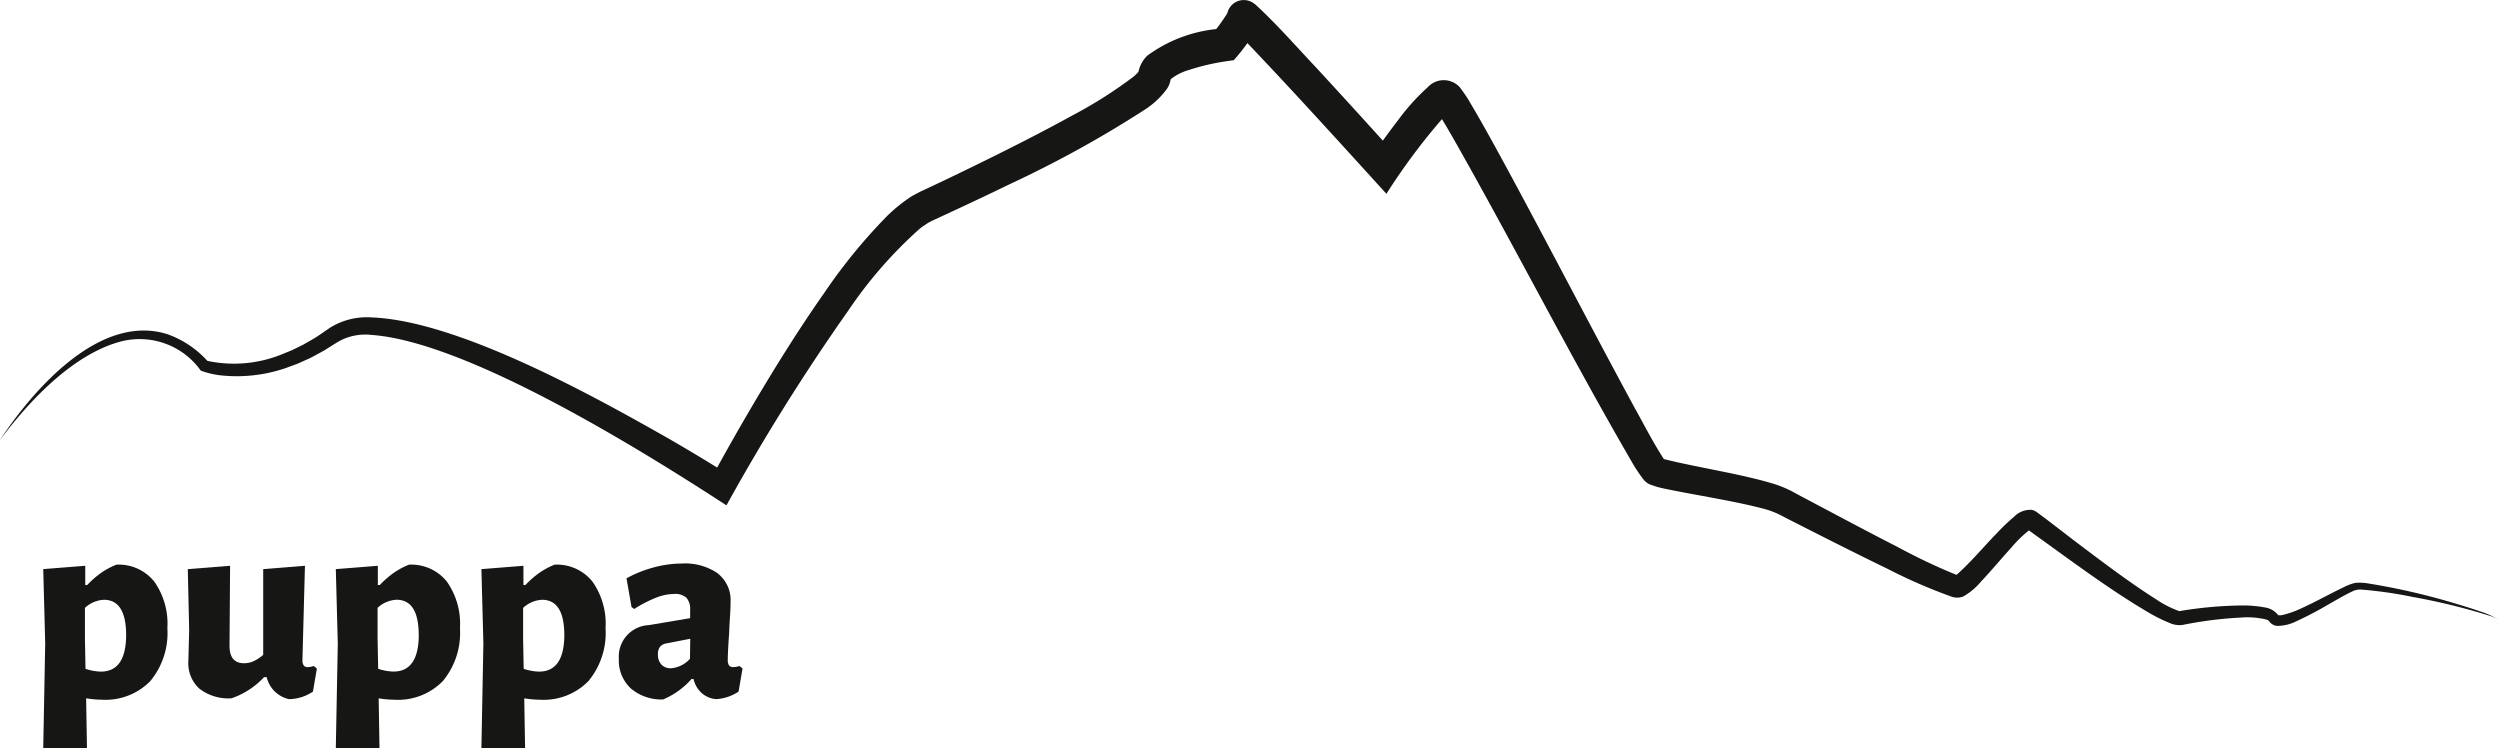
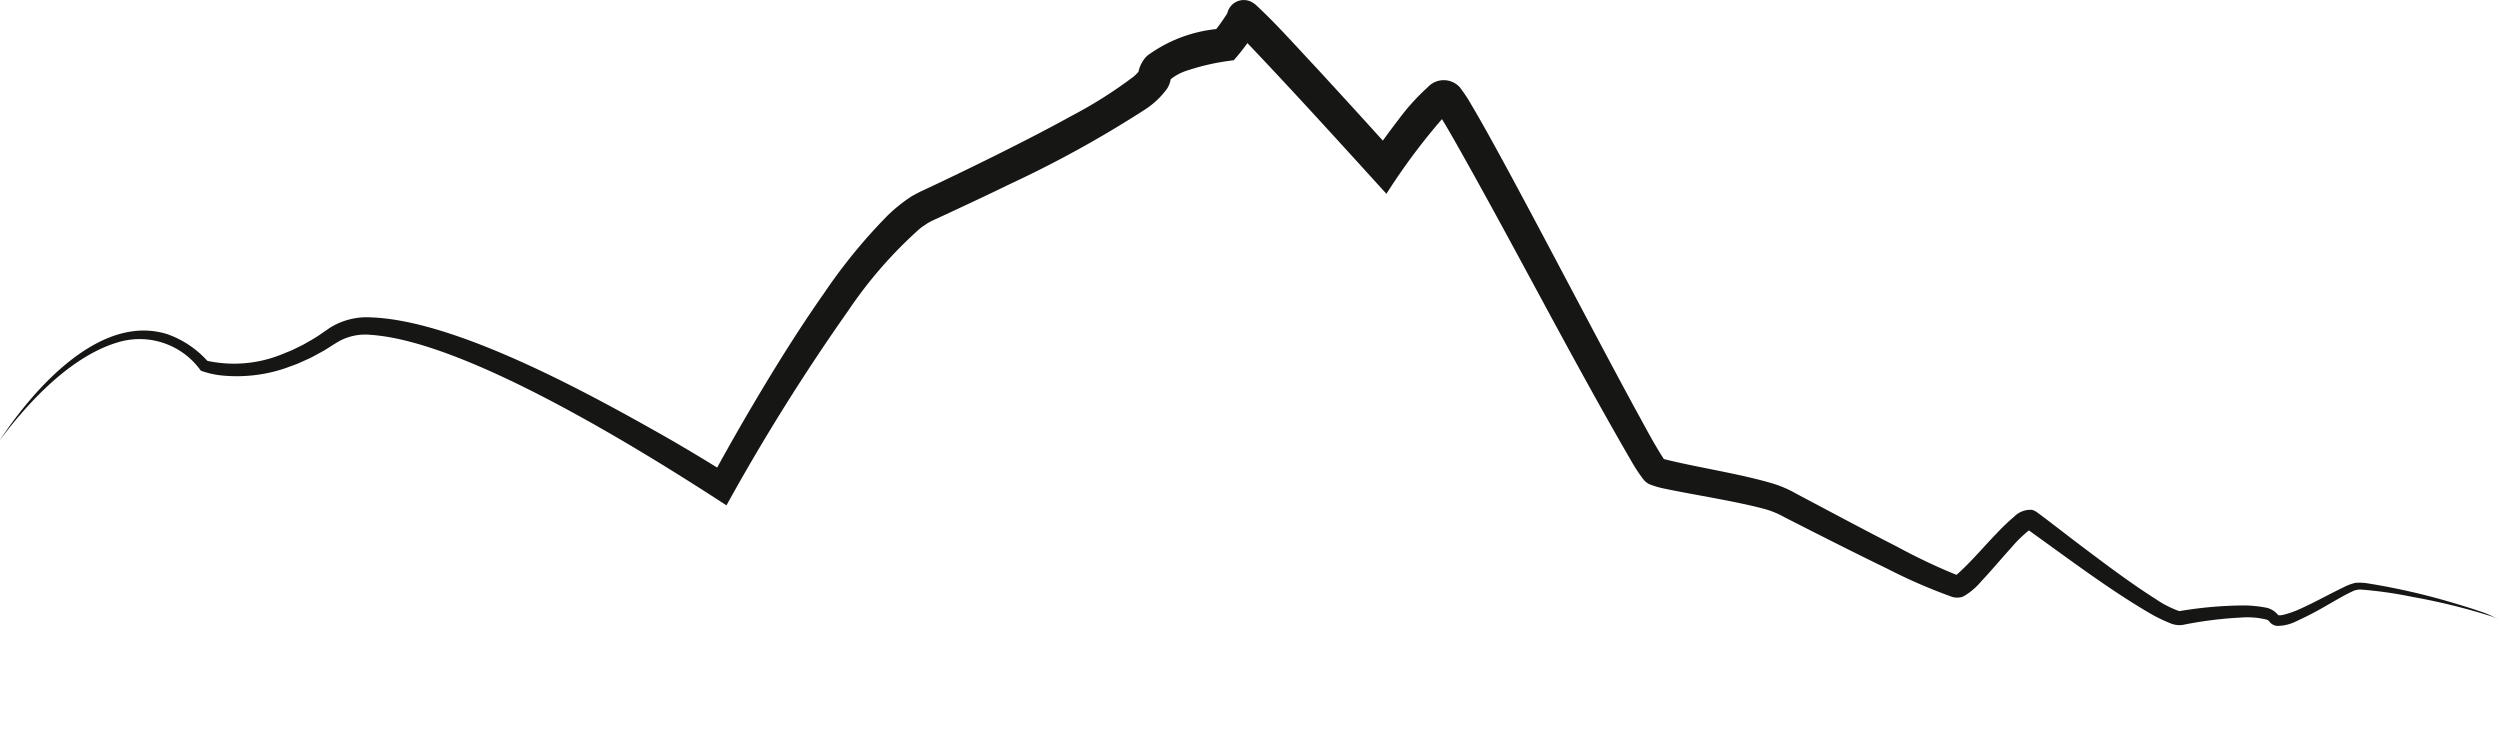
<svg xmlns="http://www.w3.org/2000/svg" width="126.536" height="37.867" viewBox="0 0 126.536 37.867">
-   <path d="M8.287,35.84a3.693,3.693,0,0,1,.676,2.374A3.82,3.82,0,0,1,8.1,40.891a3.171,3.171,0,0,1-2.46.944,5.253,5.253,0,0,1-.789-.07l.042,2.522H2.679l.1-5.3-.1-3.762,2.127-.169v.973h.1a4.818,4.818,0,0,1,.712-.621A3.849,3.849,0,0,1,6.385,35a2.306,2.306,0,0,1,1.9.839m-1.409,2.7q-.013-1.761-1.127-1.761a1.522,1.522,0,0,0-.959.409v1.578l.029,1.508a2.662,2.662,0,0,0,.775.14q1.282,0,1.282-1.874" transform="translate(-0.491 -6.42)" fill="#161615" />
-   <path d="M18.173,40.269l-.2,1.169a2.216,2.216,0,0,1-1.213.381,1.491,1.491,0,0,1-1.127-1.113H15.5a4.069,4.069,0,0,1-1.649,1.071,2.411,2.411,0,0,1-1.621-.486,1.733,1.733,0,0,1-.563-1.388l.042-1.578-.07-3.087,2.141-.169-.028,4.016q-.015.916.732.916a1.177,1.177,0,0,0,.479-.1,2.094,2.094,0,0,0,.493-.324v-4.34l2.113-.169-.127,4.763a.478.478,0,0,0,.064.282.237.237,0,0,0,.2.085,1.1,1.1,0,0,0,.31-.056Z" transform="translate(-2.134 -6.432)" fill="#161615" />
-   <path d="M26.422,35.84a3.693,3.693,0,0,1,.676,2.374,3.82,3.82,0,0,1-.866,2.678,3.171,3.171,0,0,1-2.459.944,5.254,5.254,0,0,1-.79-.07l.042,2.522H20.814l.1-5.3-.1-3.762,2.127-.169v.973h.1a4.818,4.818,0,0,1,.712-.621A3.849,3.849,0,0,1,24.52,35a2.306,2.306,0,0,1,1.9.839m-1.409,2.7Q25,36.776,23.886,36.776a1.52,1.52,0,0,0-.958.409v1.578l.029,1.508a2.657,2.657,0,0,0,.774.14q1.282,0,1.282-1.874" transform="translate(-3.817 -6.42)" fill="#161615" />
-   <path d="M35.447,35.84a3.693,3.693,0,0,1,.676,2.374,3.82,3.82,0,0,1-.866,2.678,3.171,3.171,0,0,1-2.46.944,5.253,5.253,0,0,1-.789-.07l.042,2.522H29.839l.1-5.3-.1-3.762,2.127-.169v.973h.1a4.818,4.818,0,0,1,.712-.621A3.849,3.849,0,0,1,33.545,35a2.306,2.306,0,0,1,1.9.839m-1.409,2.7q-.013-1.761-1.127-1.761a1.522,1.522,0,0,0-.959.409v1.578l.029,1.508a2.662,2.662,0,0,0,.775.14q1.282,0,1.282-1.874" transform="translate(-5.473 -6.42)" fill="#161615" />
-   <path d="M43.365,35.432a1.7,1.7,0,0,1,.648,1.431q0,.323-.028.746t-.042.8q-.071,1.014-.071,1.395a.478.478,0,0,0,.064.282.257.257,0,0,0,.219.085,1.085,1.085,0,0,0,.309-.056l.155.127-.2,1.169a2.284,2.284,0,0,1-1.141.381,1.27,1.27,0,0,1-.719-.3,1.4,1.4,0,0,1-.422-.719h-.1A3.983,3.983,0,0,1,40.6,41.808a2.381,2.381,0,0,1-1.641-.563,1.926,1.926,0,0,1-.6-1.494,1.592,1.592,0,0,1,1.522-1.705l2.086-.352v-.409a.863.863,0,0,0-.19-.626.837.837,0,0,0-.613-.19,2.579,2.579,0,0,0-.909.183,6.609,6.609,0,0,0-1.12.577L39,37.13l-.254-1.452a6.1,6.1,0,0,1,1.367-.55,5.515,5.515,0,0,1,1.437-.2,2.916,2.916,0,0,1,1.818.5m-2.607,3.544a.537.537,0,0,0-.317.169.581.581,0,0,0-.106.381.723.723,0,0,0,.176.522A.644.644,0,0,0,41,40.23a1.455,1.455,0,0,0,.959-.479l.014-1.014Z" transform="translate(-7.036 -6.406)" fill="#161615" />
  <path d="M0,22.268c1.671-2.535,5.038-6.42,8.458-5.358a4.954,4.954,0,0,1,2.088,1.412l-.11-.077.087.025a6.442,6.442,0,0,0,3.652-.3c.187-.073.431-.176.6-.243.1-.049.467-.23.58-.285.238-.142.51-.283.742-.439.169-.118.422-.286.581-.4a3.529,3.529,0,0,1,2.119-.538c4.361.163,11.151,3.921,15.027,6.123,1.04.6,2.064,1.215,3.088,1.861l-.952.241c.7-1.3,1.429-2.581,2.179-3.853,1.127-1.906,2.3-3.789,3.577-5.607A27.731,27.731,0,0,1,44.933,10.9a8.184,8.184,0,0,1,1.2-.959c.1-.058.322-.175.415-.225,1.271-.589,2.6-1.235,3.849-1.854,1.3-.648,2.6-1.313,3.868-2.012A22.478,22.478,0,0,0,57.37,3.882a2.127,2.127,0,0,0,.275-.274l0,0a.388.388,0,0,0-.038.111.4.4,0,0,0-.007.062,1.581,1.581,0,0,1,.47-.964,7.146,7.146,0,0,1,3.522-1.349c.1-.016.189-.031.3-.047l-.533.295A8.3,8.3,0,0,0,62.128.652.514.514,0,0,0,62.1.847a1.391,1.391,0,0,1,.016-.159A.854.854,0,0,1,63.349.1a1.307,1.307,0,0,1,.2.135c1.084,1,2.044,2.1,3.048,3.164q2.065,2.24,4.1,4.5l-1.316.094c.45-.658.9-1.289,1.39-1.921a10.9,10.9,0,0,1,1.486-1.65A1.1,1.1,0,0,1,73.872,4.4a7.109,7.109,0,0,1,.585.876c.6,1.011,1.157,2.037,1.718,3.063C78.3,12.259,80.6,16.7,82.723,20.616c.51.916.985,1.855,1.559,2.72l0,0-.007-.007a.545.545,0,0,0-.046-.041.57.57,0,0,0-.114-.073h.009a.092.092,0,0,1,.02.007l.009,0,0,0,.015,0,.058.016c1.711.43,3.813.731,5.516,1.24a5.684,5.684,0,0,1,1.175.51l1.026.544c1.148.61,2.941,1.562,4.1,2.15A29.808,29.808,0,0,0,99.1,29.127l.009,0H99.1a.294.294,0,0,0-.039,0,.348.348,0,0,0-.115.026c-.012,0-.011.007-.006,0a1.158,1.158,0,0,0,.151-.112c.694-.626,1.3-1.353,1.97-2.046a10.621,10.621,0,0,1,.885-.845,1.149,1.149,0,0,1,.889-.344.632.632,0,0,1,.184.069c.047.029.065.042.091.06l.065.047c.63.465,1.646,1.262,2.2,1.676,1.223.919,2.456,1.852,3.744,2.669a5.233,5.233,0,0,0,1.169.6c.01,0,.027.006.03,0l.007,0h-.007c-.011,0,.018,0,.019,0a20.332,20.332,0,0,1,3.048-.281,6.072,6.072,0,0,1,1.218.094,1.046,1.046,0,0,1,.716.408.05.05,0,0,0-.017-.016c-.006,0,0,0,.026.008a.683.683,0,0,0,.2-.012,5.009,5.009,0,0,0,1.027-.372c.7-.322,1.372-.7,2.072-1.035a2.458,2.458,0,0,1,.59-.22,2.61,2.61,0,0,1,.627.026,33.969,33.969,0,0,1,4.535,1.051c.372.11.741.225,1.106.353a4.217,4.217,0,0,1,1.053.481,2.1,2.1,0,0,0-.521-.244,31.848,31.848,0,0,0-3.933-.96,20.6,20.6,0,0,0-2.556-.365.858.858,0,0,0-.482.1c-.43.2-.836.45-1.257.686a16.728,16.728,0,0,1-1.565.817,2.169,2.169,0,0,1-.965.234.549.549,0,0,1-.416-.248c-.007-.011,0,0-.007-.007a.351.351,0,0,0-.118-.065,4.1,4.1,0,0,0-1.324-.1,19.681,19.681,0,0,0-2.924.371,1.2,1.2,0,0,1-.657-.1,7.87,7.87,0,0,1-1.092-.545c-2.075-1.22-4.158-2.806-6.115-4.2l-.054-.037-.03-.019a.362.362,0,0,0,.165.051.168.168,0,0,0,.035,0l.026,0,.038-.007a6.172,6.172,0,0,0-.97.928c-.512.562-1,1.153-1.55,1.737a3.3,3.3,0,0,1-.89.748.844.844,0,0,1-.568.024,27.229,27.229,0,0,1-3.3-1.435c-1.6-.773-3.6-1.789-5.193-2.6a4.46,4.46,0,0,0-.953-.4c-1.456-.4-3.557-.717-5.064-1.033a4.461,4.461,0,0,1-.83-.241.937.937,0,0,1-.273-.218,7.871,7.871,0,0,1-.614-.926c-3.108-5.354-5.915-10.873-8.965-16.252-.3-.522-.6-1.052-.933-1.542-.023-.034-.047-.063-.056-.074a.577.577,0,0,0,.085.074.9.9,0,0,0,.155.086.781.781,0,0,0,.119.038.673.673,0,0,0,.265,0,.437.437,0,0,0,.094-.027c.029-.011.026-.014.013,0a1.92,1.92,0,0,0-.214.185A31.92,31.92,0,0,0,70.173,9.81C67.9,7.31,65.615,4.789,63.29,2.342c-.263-.271-.528-.554-.8-.8.006,0,.026.019.035.024A.834.834,0,0,0,63.781.857l0,.028,0,.056c0,.038-.01.075-.016.112a1.353,1.353,0,0,1-.118.336,10.111,10.111,0,0,1-1.2,1.658l-.327.046a11.428,11.428,0,0,0-1.975.459,2.629,2.629,0,0,0-.894.46L59.251,4a.2.2,0,0,0,.013-.069c0,.042-.011.087-.02.129a1.259,1.259,0,0,1-.174.43,4.208,4.208,0,0,1-1.106,1.047,56.714,56.714,0,0,1-6.852,3.782c-1.171.573-2.781,1.323-3.974,1.874-.06.033-.121.065-.182.1l-.19.128-.095.064c-.032.022-.064.05-.1.074a22.09,22.09,0,0,0-3.636,4.162,106.485,106.485,0,0,0-6.165,9.857c-4.285-2.787-13.143-8.3-18-8.629a2.763,2.763,0,0,0-1.678.362l-.2.123-.39.247a2.2,2.2,0,0,1-.2.116l-.2.11c-.136.073-.271.149-.409.218l-.423.19-.211.095-.219.081-.436.159a7.656,7.656,0,0,1-3.23.349,4.328,4.328,0,0,1-1.008-.238L10.12,18.7a3.8,3.8,0,0,0-4.063-1.4c-2.41.671-4.61,3.025-6.057,4.971" transform="translate(0 0)" fill="#161615" />
</svg>